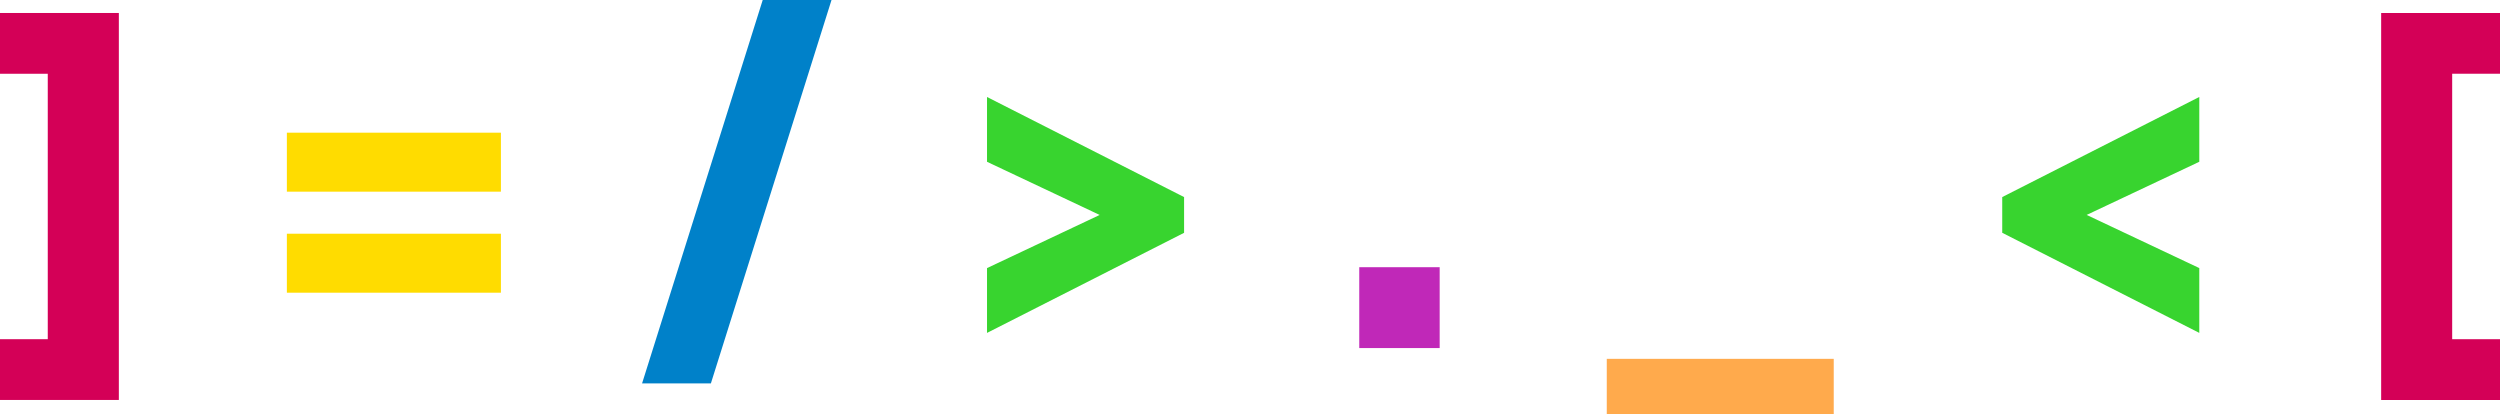
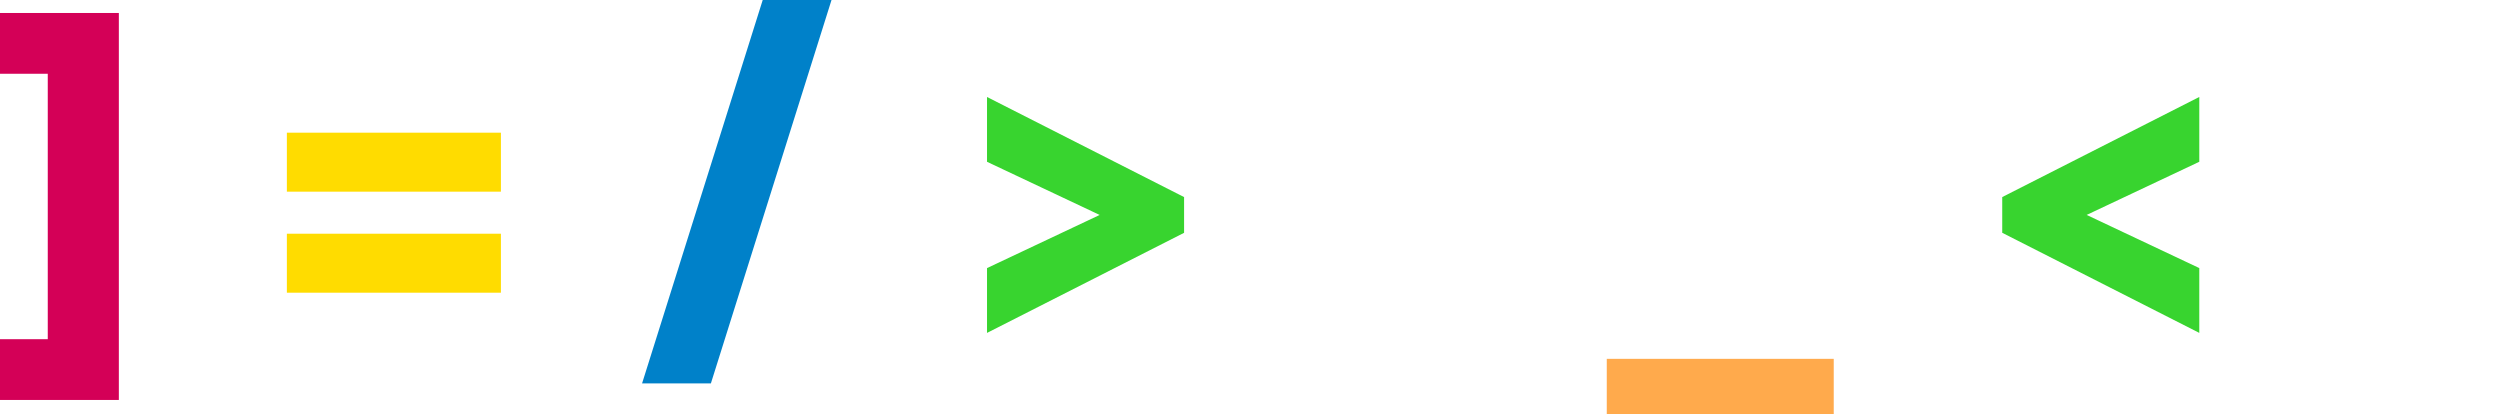
<svg xmlns="http://www.w3.org/2000/svg" width="280.496" height="46.477" viewBox="0 0 280.496 46.477">
  <g transform="translate(0 6.609)">
    <path d="M13.334-6.4V37.017H0V30.2H5.359V.419H0V-6.4Z" transform="translate(0 1.248)" fill="#d40057" />
    <path d="M4.577,6.844H28.593v6.618H4.577Zm0-11.336H28.593V2.126H4.577Z" transform="translate(27.609 12.77)" fill="#ffdc00" />
    <path d="M23.781-6.609H31.5L17.965,36.409H10.244Z" transform="translate(61.795 0)" fill="#0081c9" />
    <path d="M37.857,10.178,15.747,21.409V14.137L28.385,8.174,15.747,2.21V-5.062L37.857,6.169Z" transform="translate(94.995 9.334)" fill="#38d42f" />
-     <path d="M21.686,6.726h9.023V-2.346H21.686Z" transform="translate(130.82 25.716)" fill="#c028b8" fill-rule="evenodd" />
    <path d="M25.635,5.333H51.1V-.884H25.635Z" transform="translate(154.642 34.536)" fill="#ffaa4c" fill-rule="evenodd" />
    <path d="M31.944,6.169,54.054-5.062V2.21L41.417,8.173l12.637,5.964v7.272L31.944,10.178Z" transform="translate(192.703 9.332)" fill="#38d42f" />
-     <path d="M51.323-6.4V.419H45.957V30.2h5.366v6.822H37.989V-6.4Z" transform="translate(229.173 1.248)" fill="#d40057" />
  </g>
</svg>